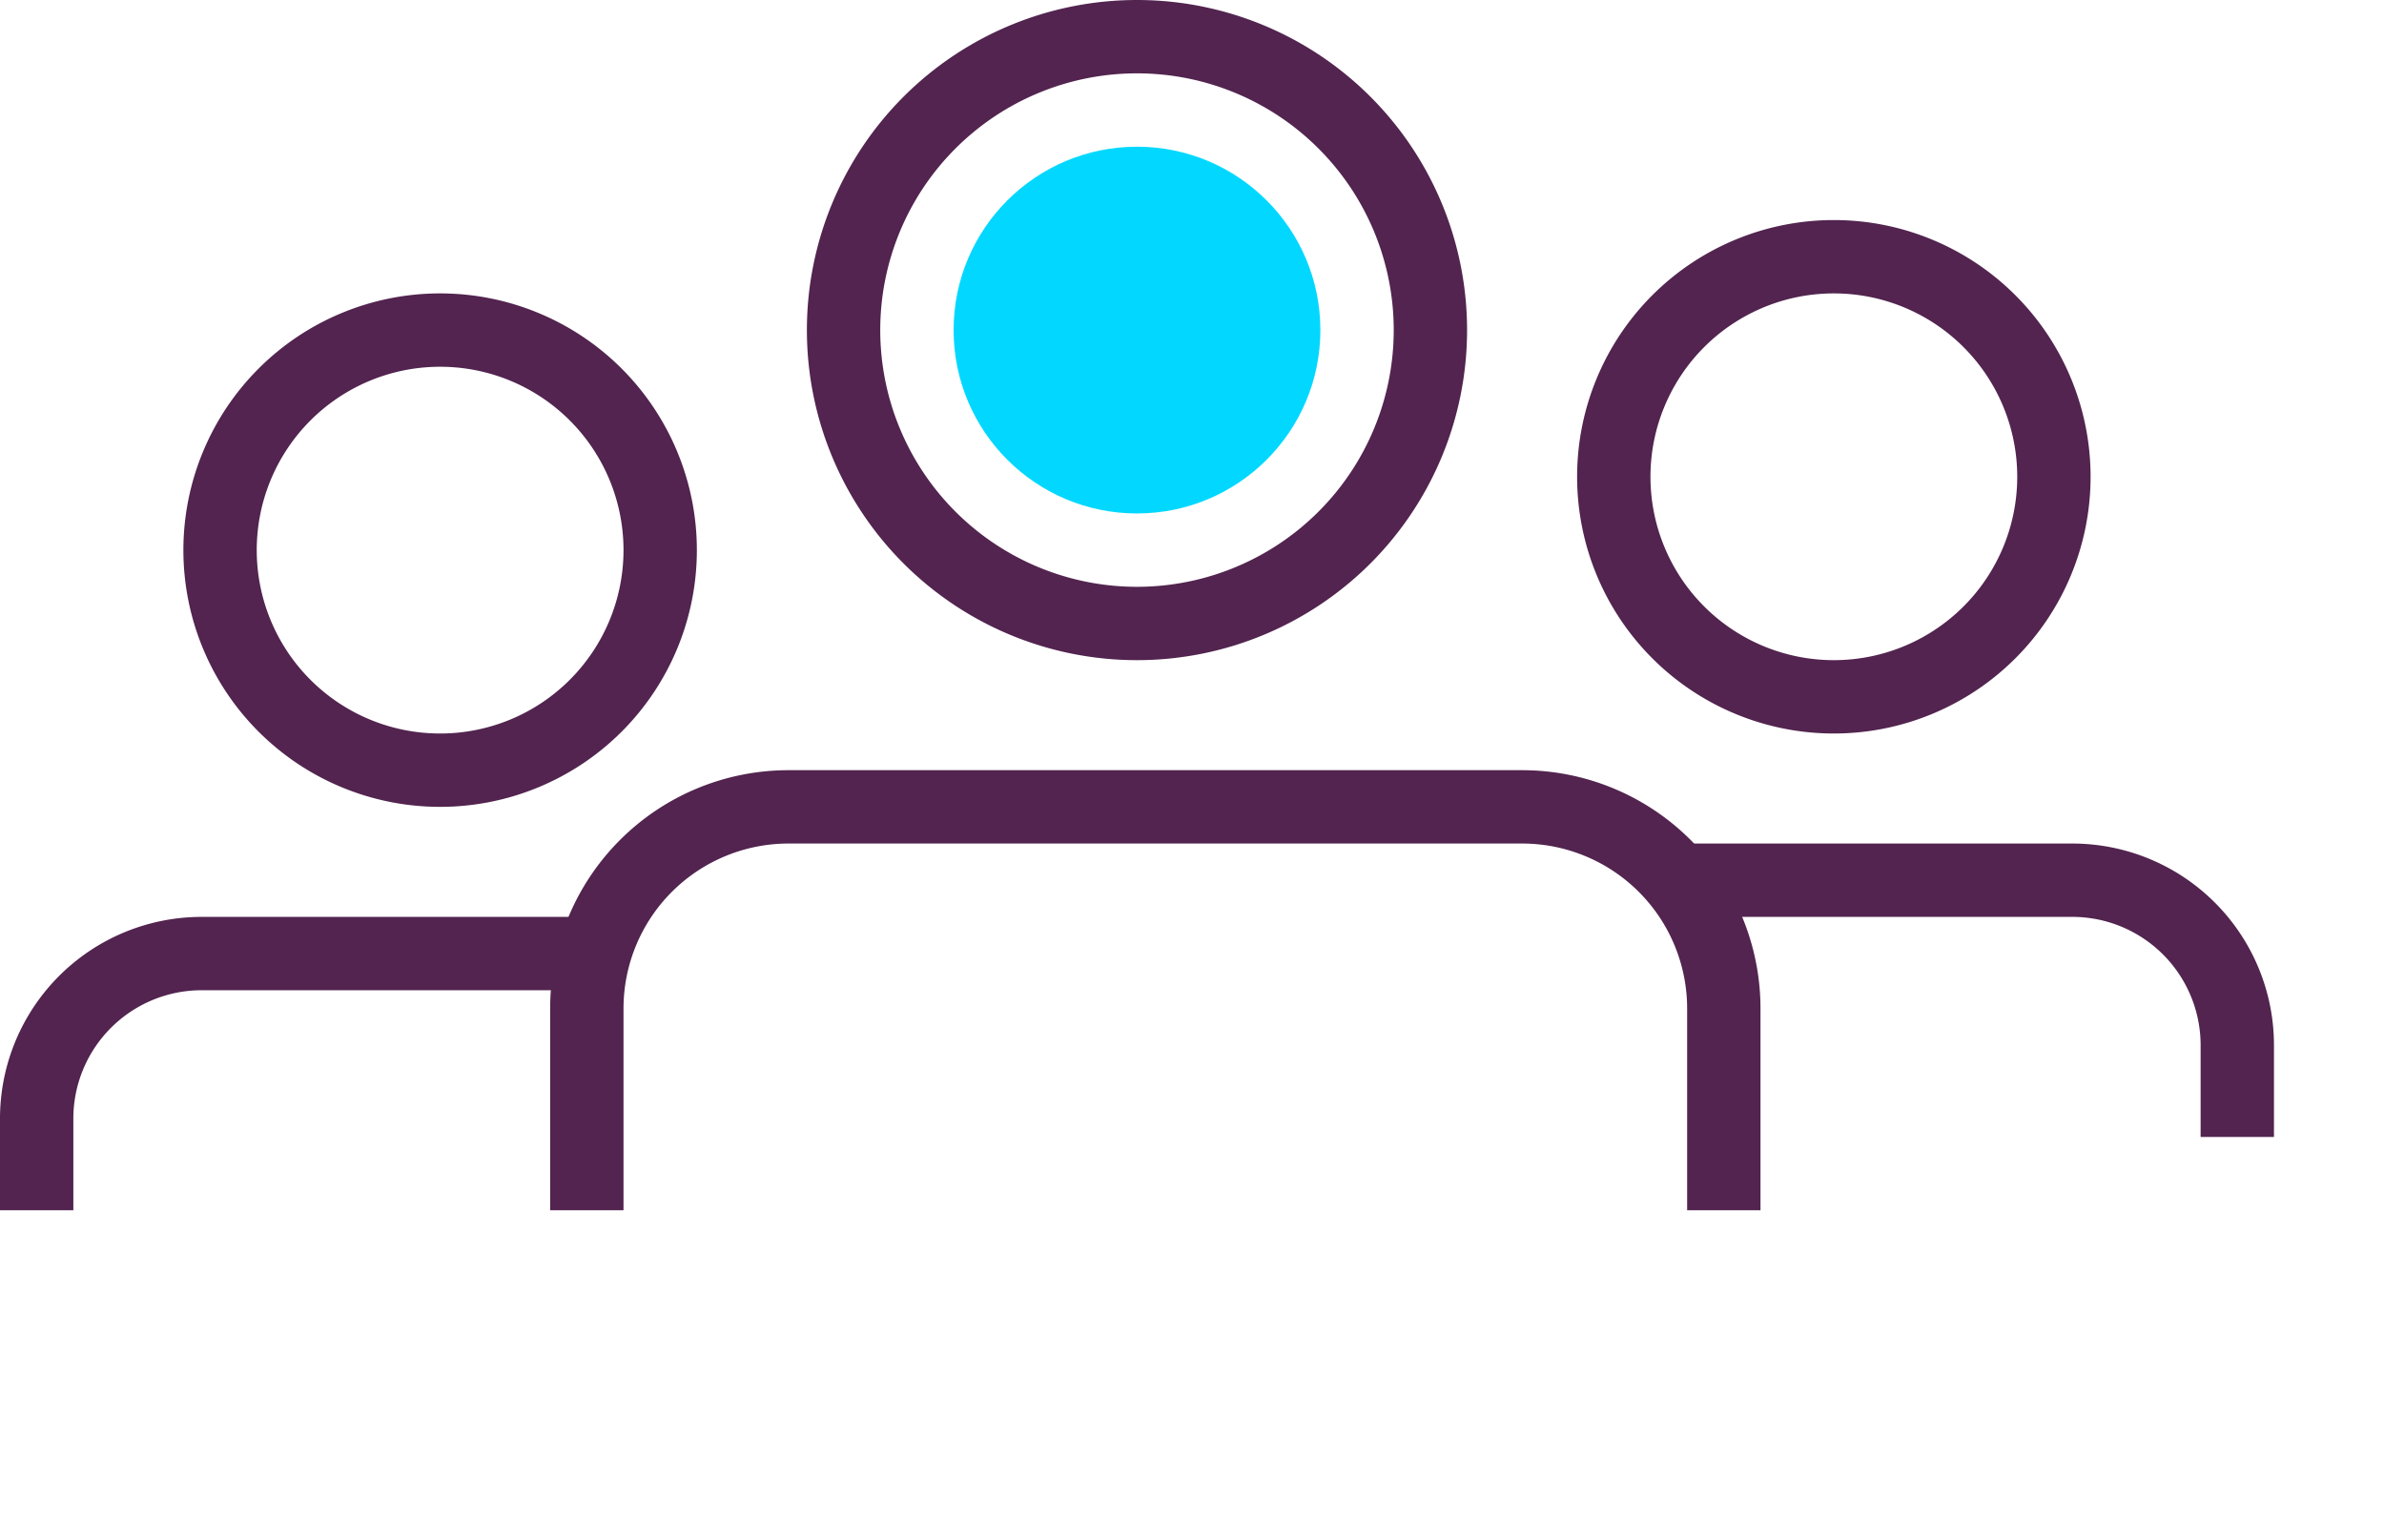
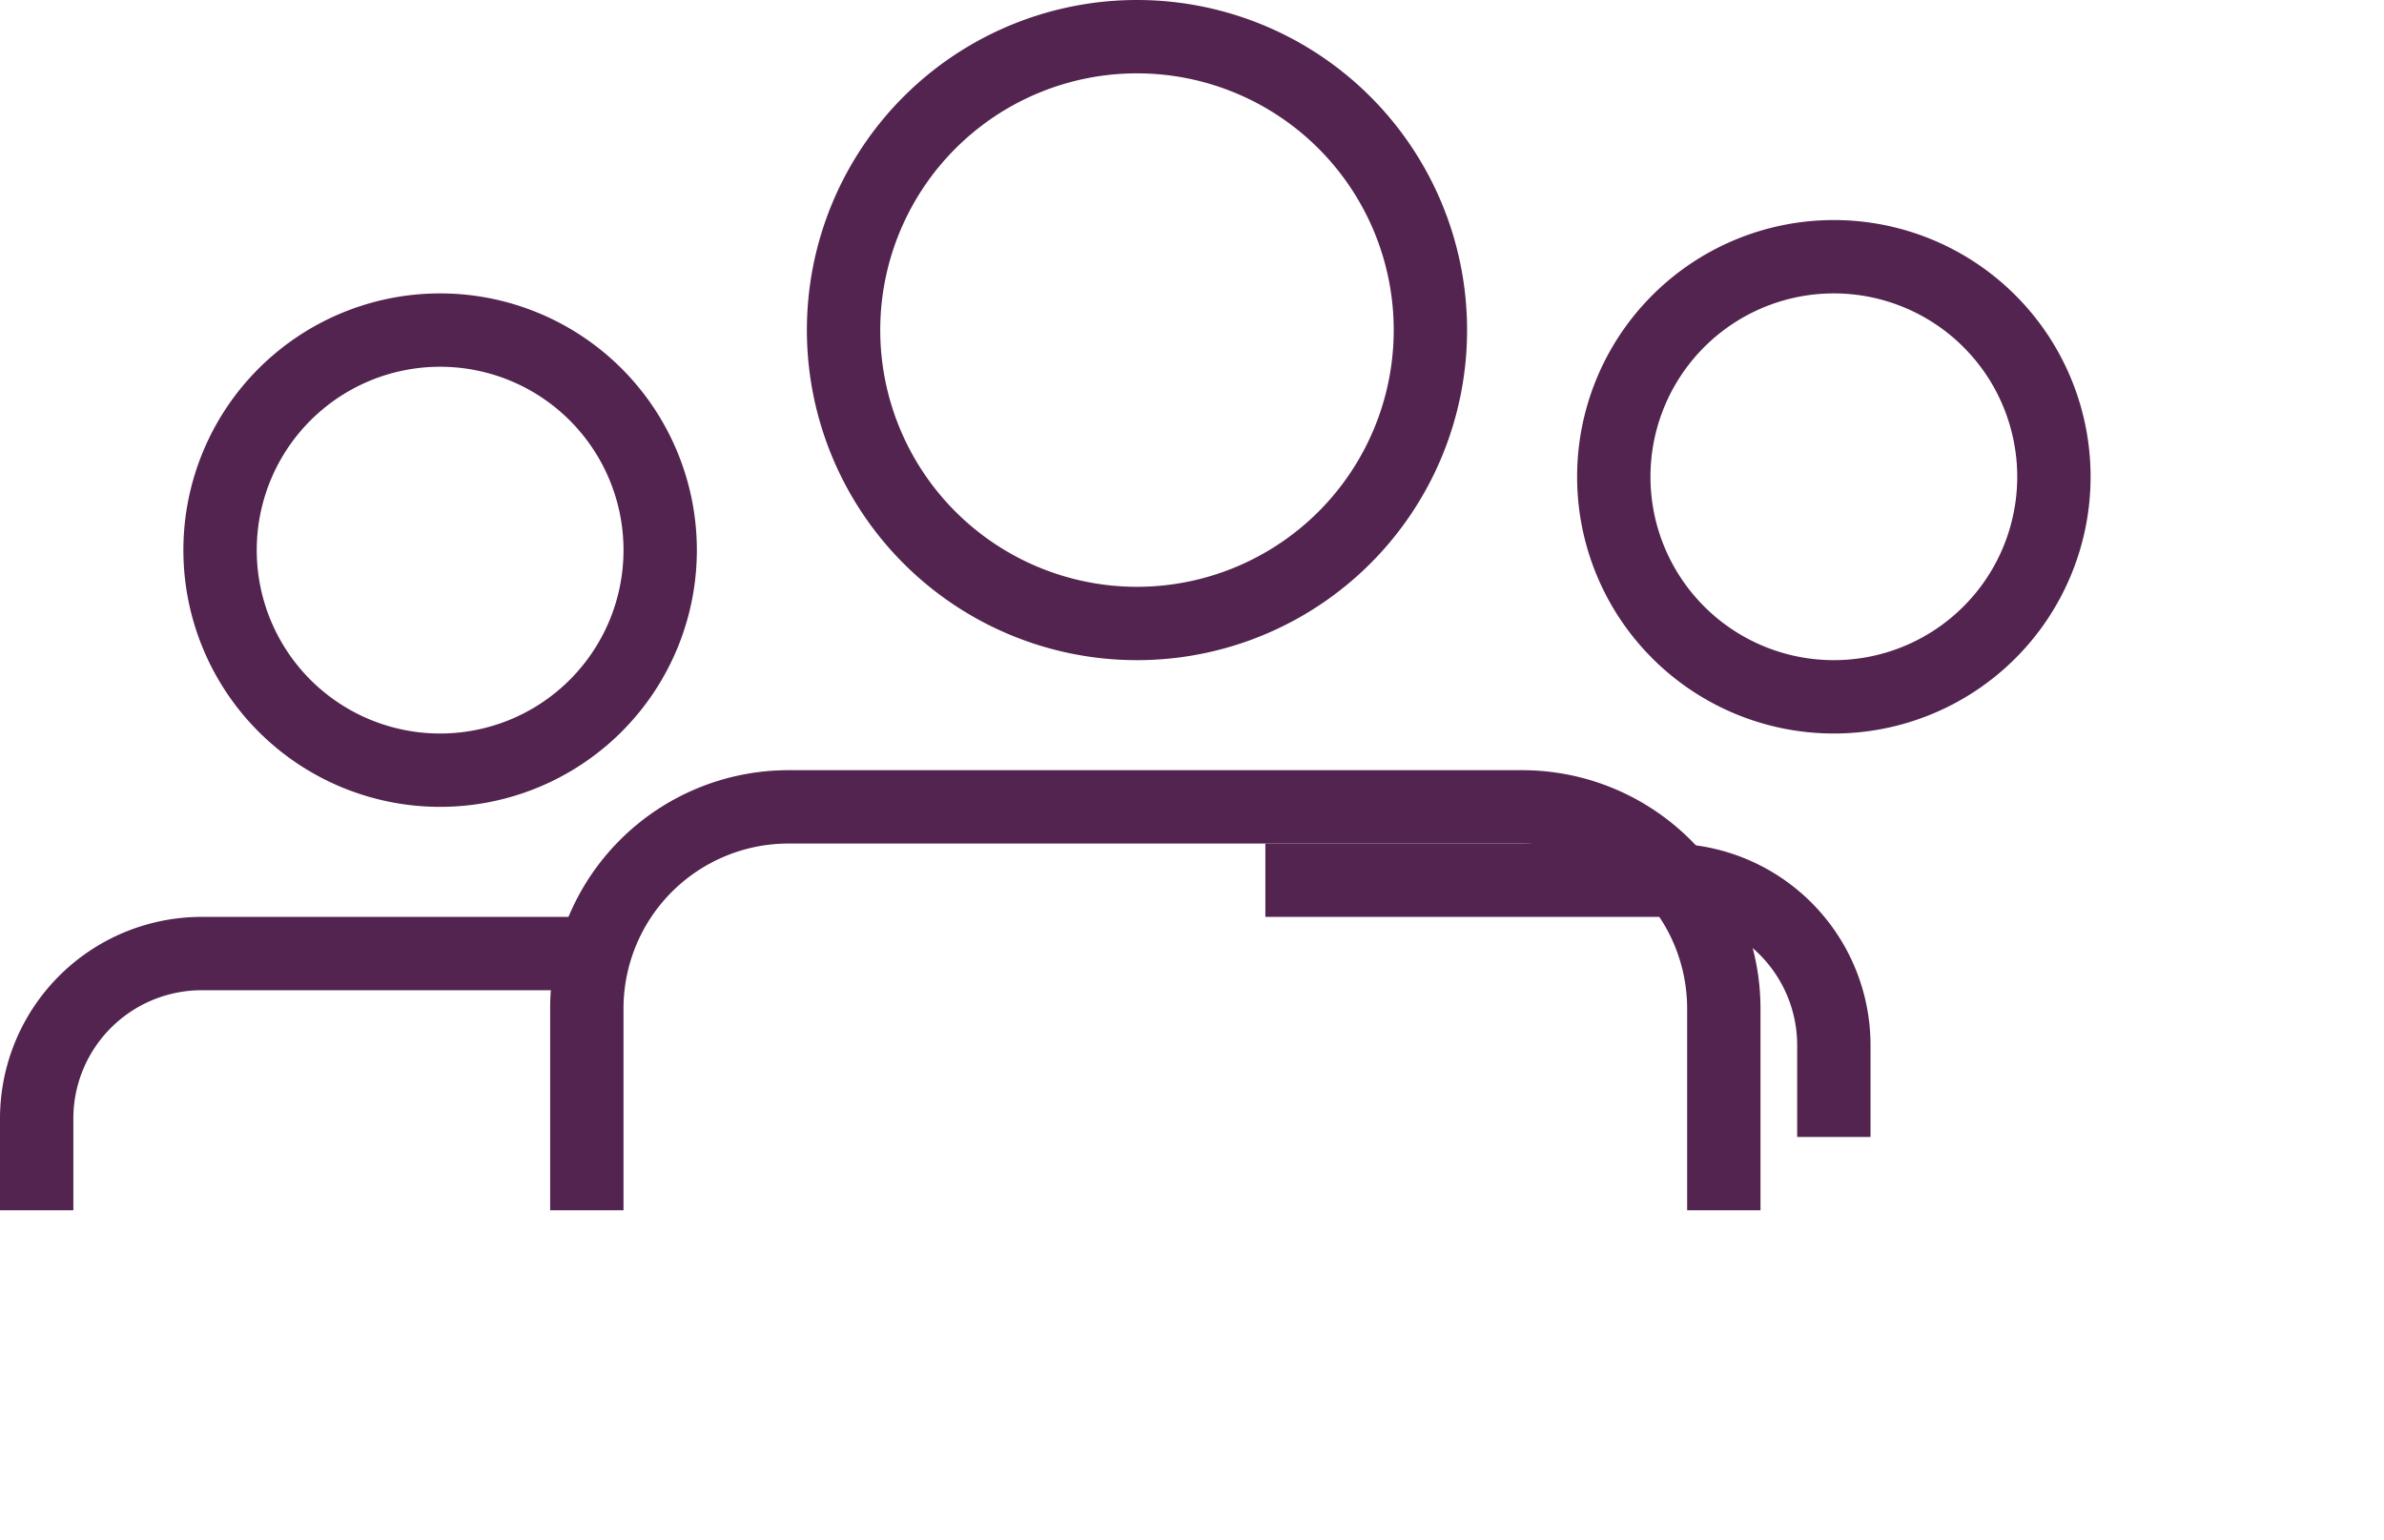
<svg xmlns="http://www.w3.org/2000/svg" width="65" height="42">
  <g fill="none" fill-rule="evenodd">
-     <path fill="#52244F" d="M12 22a7 7 0 1 0 0-14 7 7 0 0 0 0 14zm0-2a5 5 0 1 1 0-10 5 5 0 0 1 0 10zM2 33v-2.5A3.5 3.5 0 0 1 5.5 27h11v-2h-11A5.5 5.5 0 0 0 0 30.5V33h2zm48-13a7 7 0 1 0 0-14 7 7 0 0 0 0 14zm0-2a5 5 0 1 1 0-10 5 5 0 0 1 0 10zm-4.5 7h11a3.5 3.5 0 0 1 3.5 3.5V31h2v-2.5a5.5 5.5 0 0 0-5.5-5.5h-11v2zM31 18a9 9 0 1 0 0-18 9 9 0 0 0 0 18zm0-2a7 7 0 1 1 0-14 7 7 0 0 1 0 14z" />
-     <circle cx="31" cy="9" r="5" fill="#02D8FF" />
+     <path fill="#52244F" d="M12 22a7 7 0 1 0 0-14 7 7 0 0 0 0 14zm0-2a5 5 0 1 1 0-10 5 5 0 0 1 0 10zM2 33v-2.5A3.5 3.5 0 0 1 5.5 27h11v-2h-11A5.5 5.5 0 0 0 0 30.5V33h2zm48-13a7 7 0 1 0 0-14 7 7 0 0 0 0 14zm0-2a5 5 0 1 1 0-10 5 5 0 0 1 0 10zm-4.5 7a3.5 3.5 0 0 1 3.5 3.5V31h2v-2.5a5.5 5.5 0 0 0-5.5-5.5h-11v2zM31 18a9 9 0 1 0 0-18 9 9 0 0 0 0 18zm0-2a7 7 0 1 1 0-14 7 7 0 0 1 0 14z" />
    <path fill="#52244F" d="M17 33v-5.5a4.5 4.5 0 0 1 4.5-4.5h20a4.5 4.5 0 0 1 4.5 4.5V33h2v-5.5a6.5 6.5 0 0 0-6.5-6.5h-20a6.5 6.5 0 0 0-6.5 6.5V33h2z" />
  </g>
</svg>